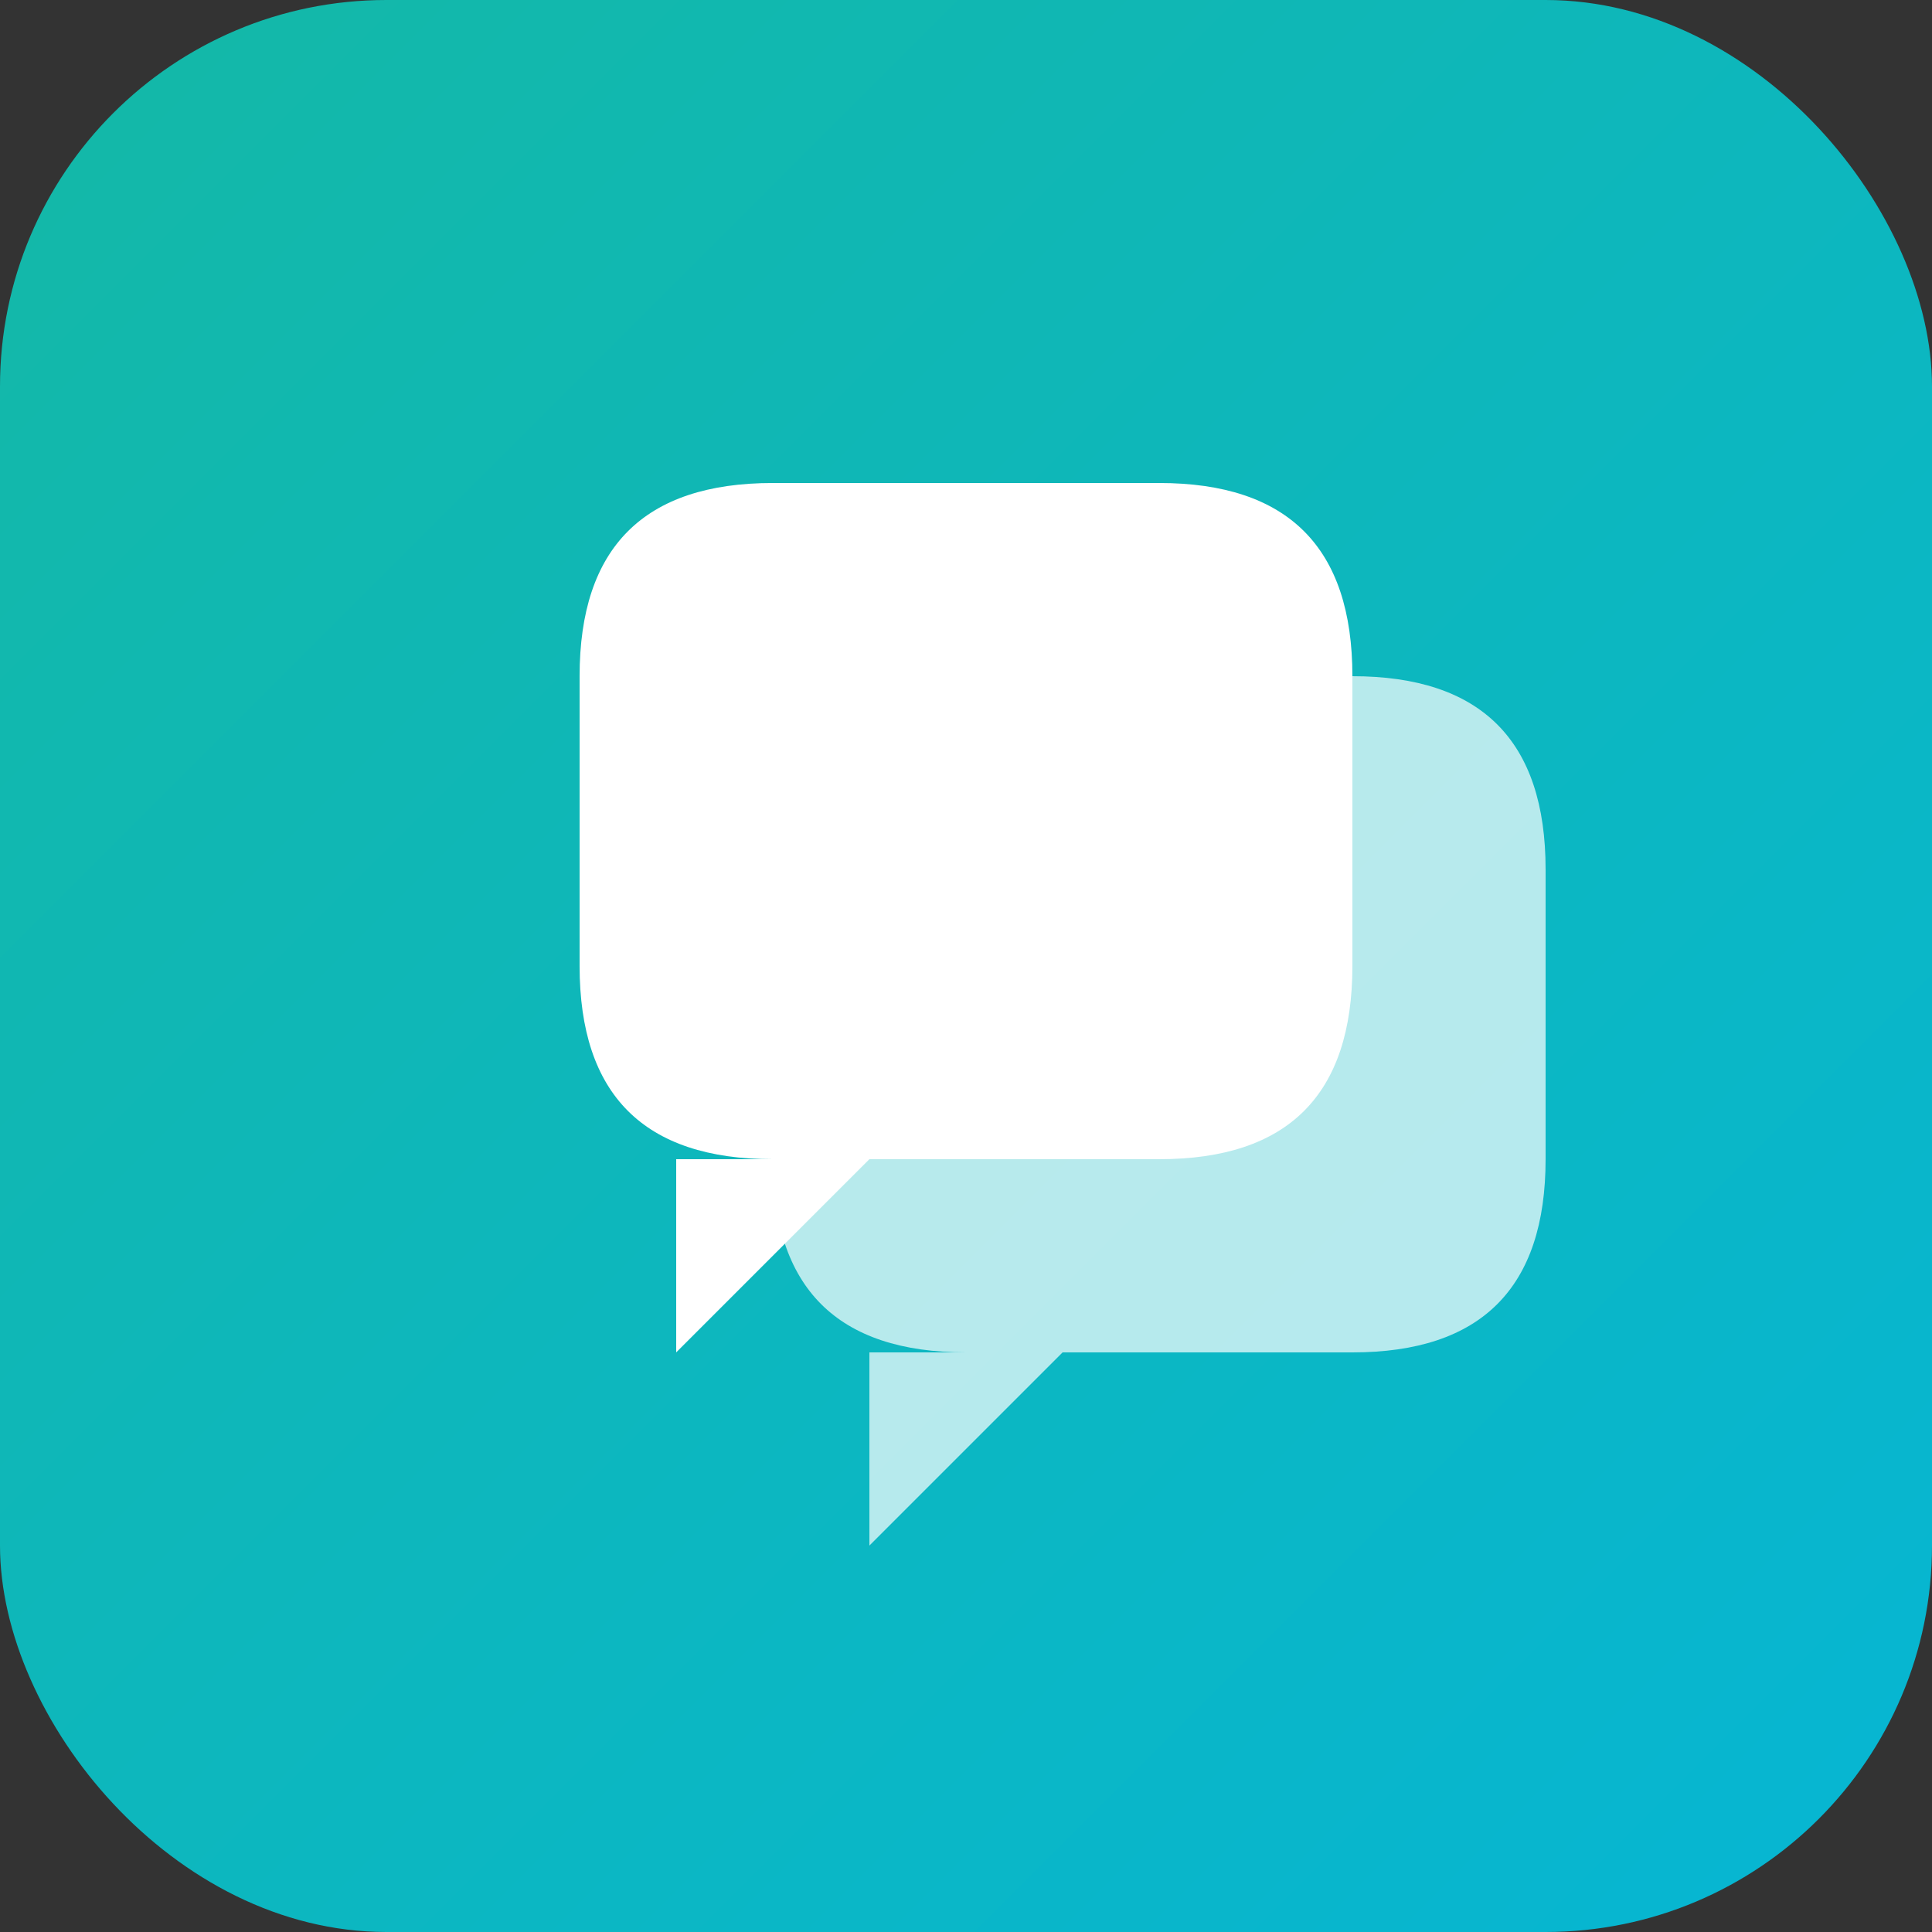
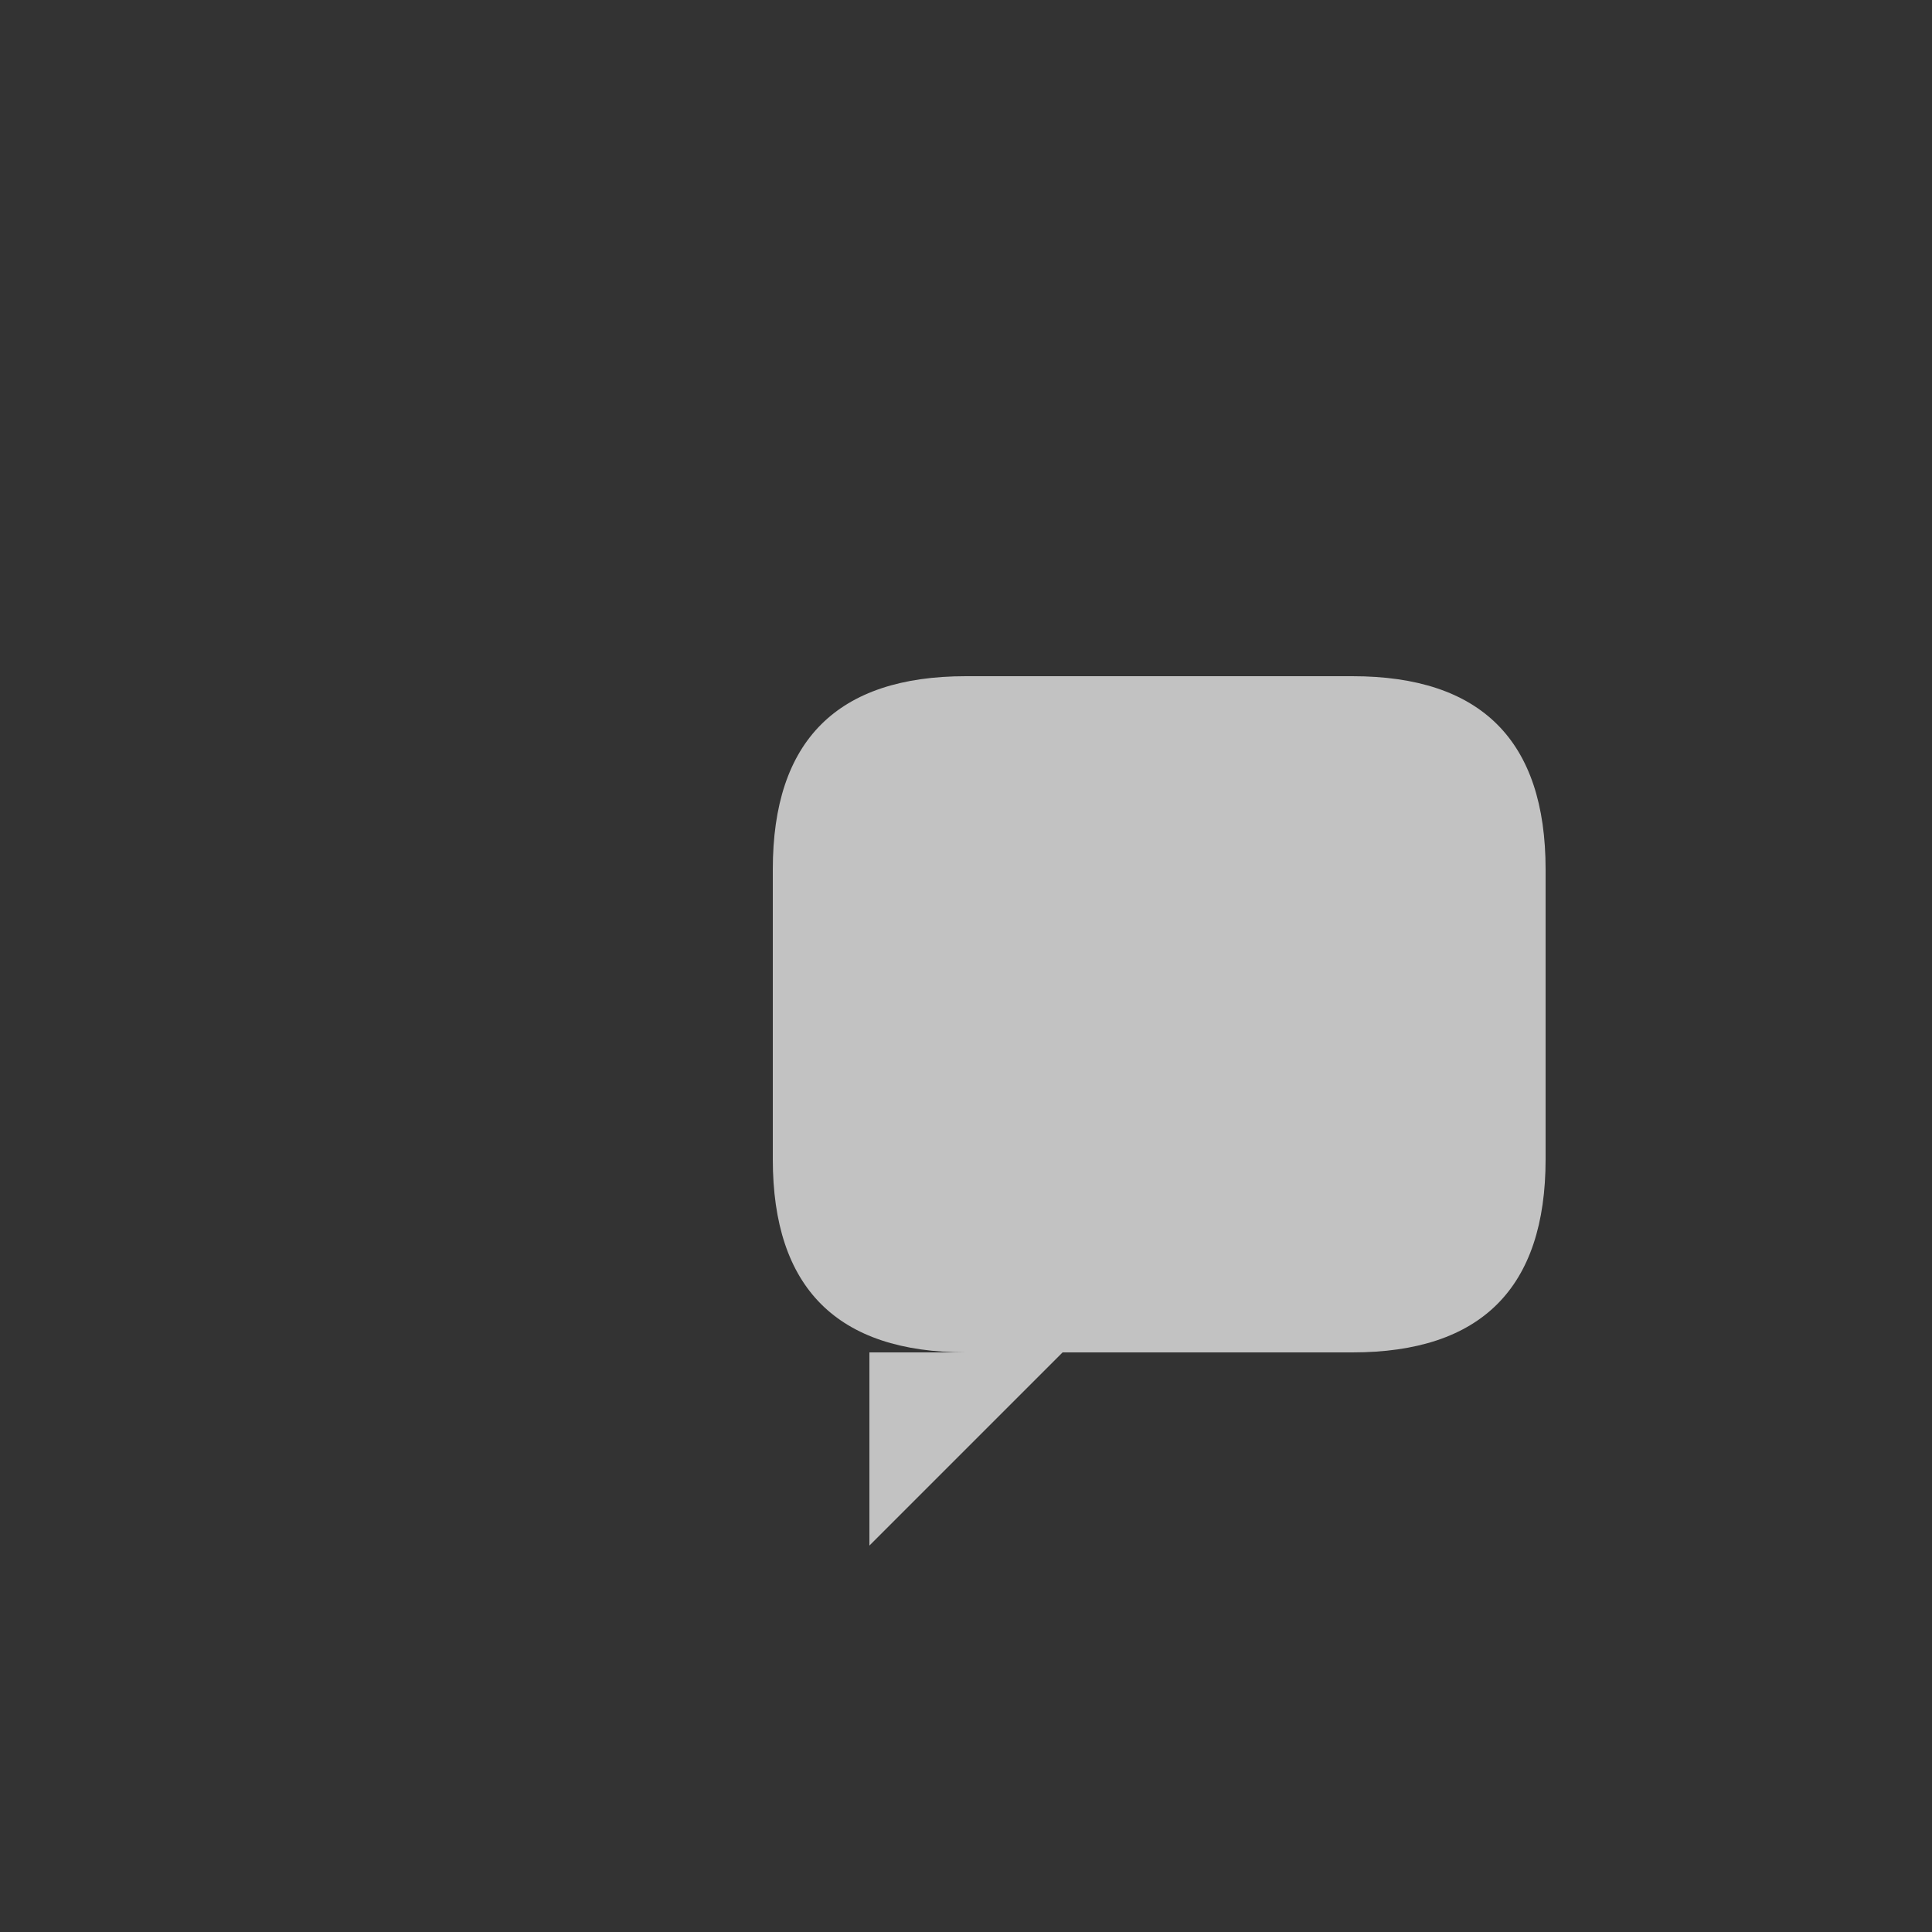
<svg xmlns="http://www.w3.org/2000/svg" viewBox="0 0 100 100">
  <rect x="0" y="0" width="100" height="100" fill="#333333" stroke="none" />
  <defs>
    <linearGradient id="grad" x1="0%" y1="0%" x2="100%" y2="100%">
      <stop offset="0%" style="stop-color:#14b8a6" />
      <stop offset="100%" style="stop-color:#06b6d4" />
    </linearGradient>
  </defs>
-   <rect width="100" height="100" rx="20" fill="url(#grad)" />
-   <path d="M30 35 Q30 25 40 25 L60 25 Q70 25 70 35 L70 50 Q70 60 60 60 L45 60 L35 70 L35 60 L40 60 Q30 60 30 50 Z" fill="white" />
  <path d="M40 45 Q40 35 50 35 L70 35 Q80 35 80 45 L80 60 Q80 70 70 70 L55 70 L45 80 L45 70 L50 70 Q40 70 40 60 Z" fill="rgba(255,255,255,0.7)" />
</svg>